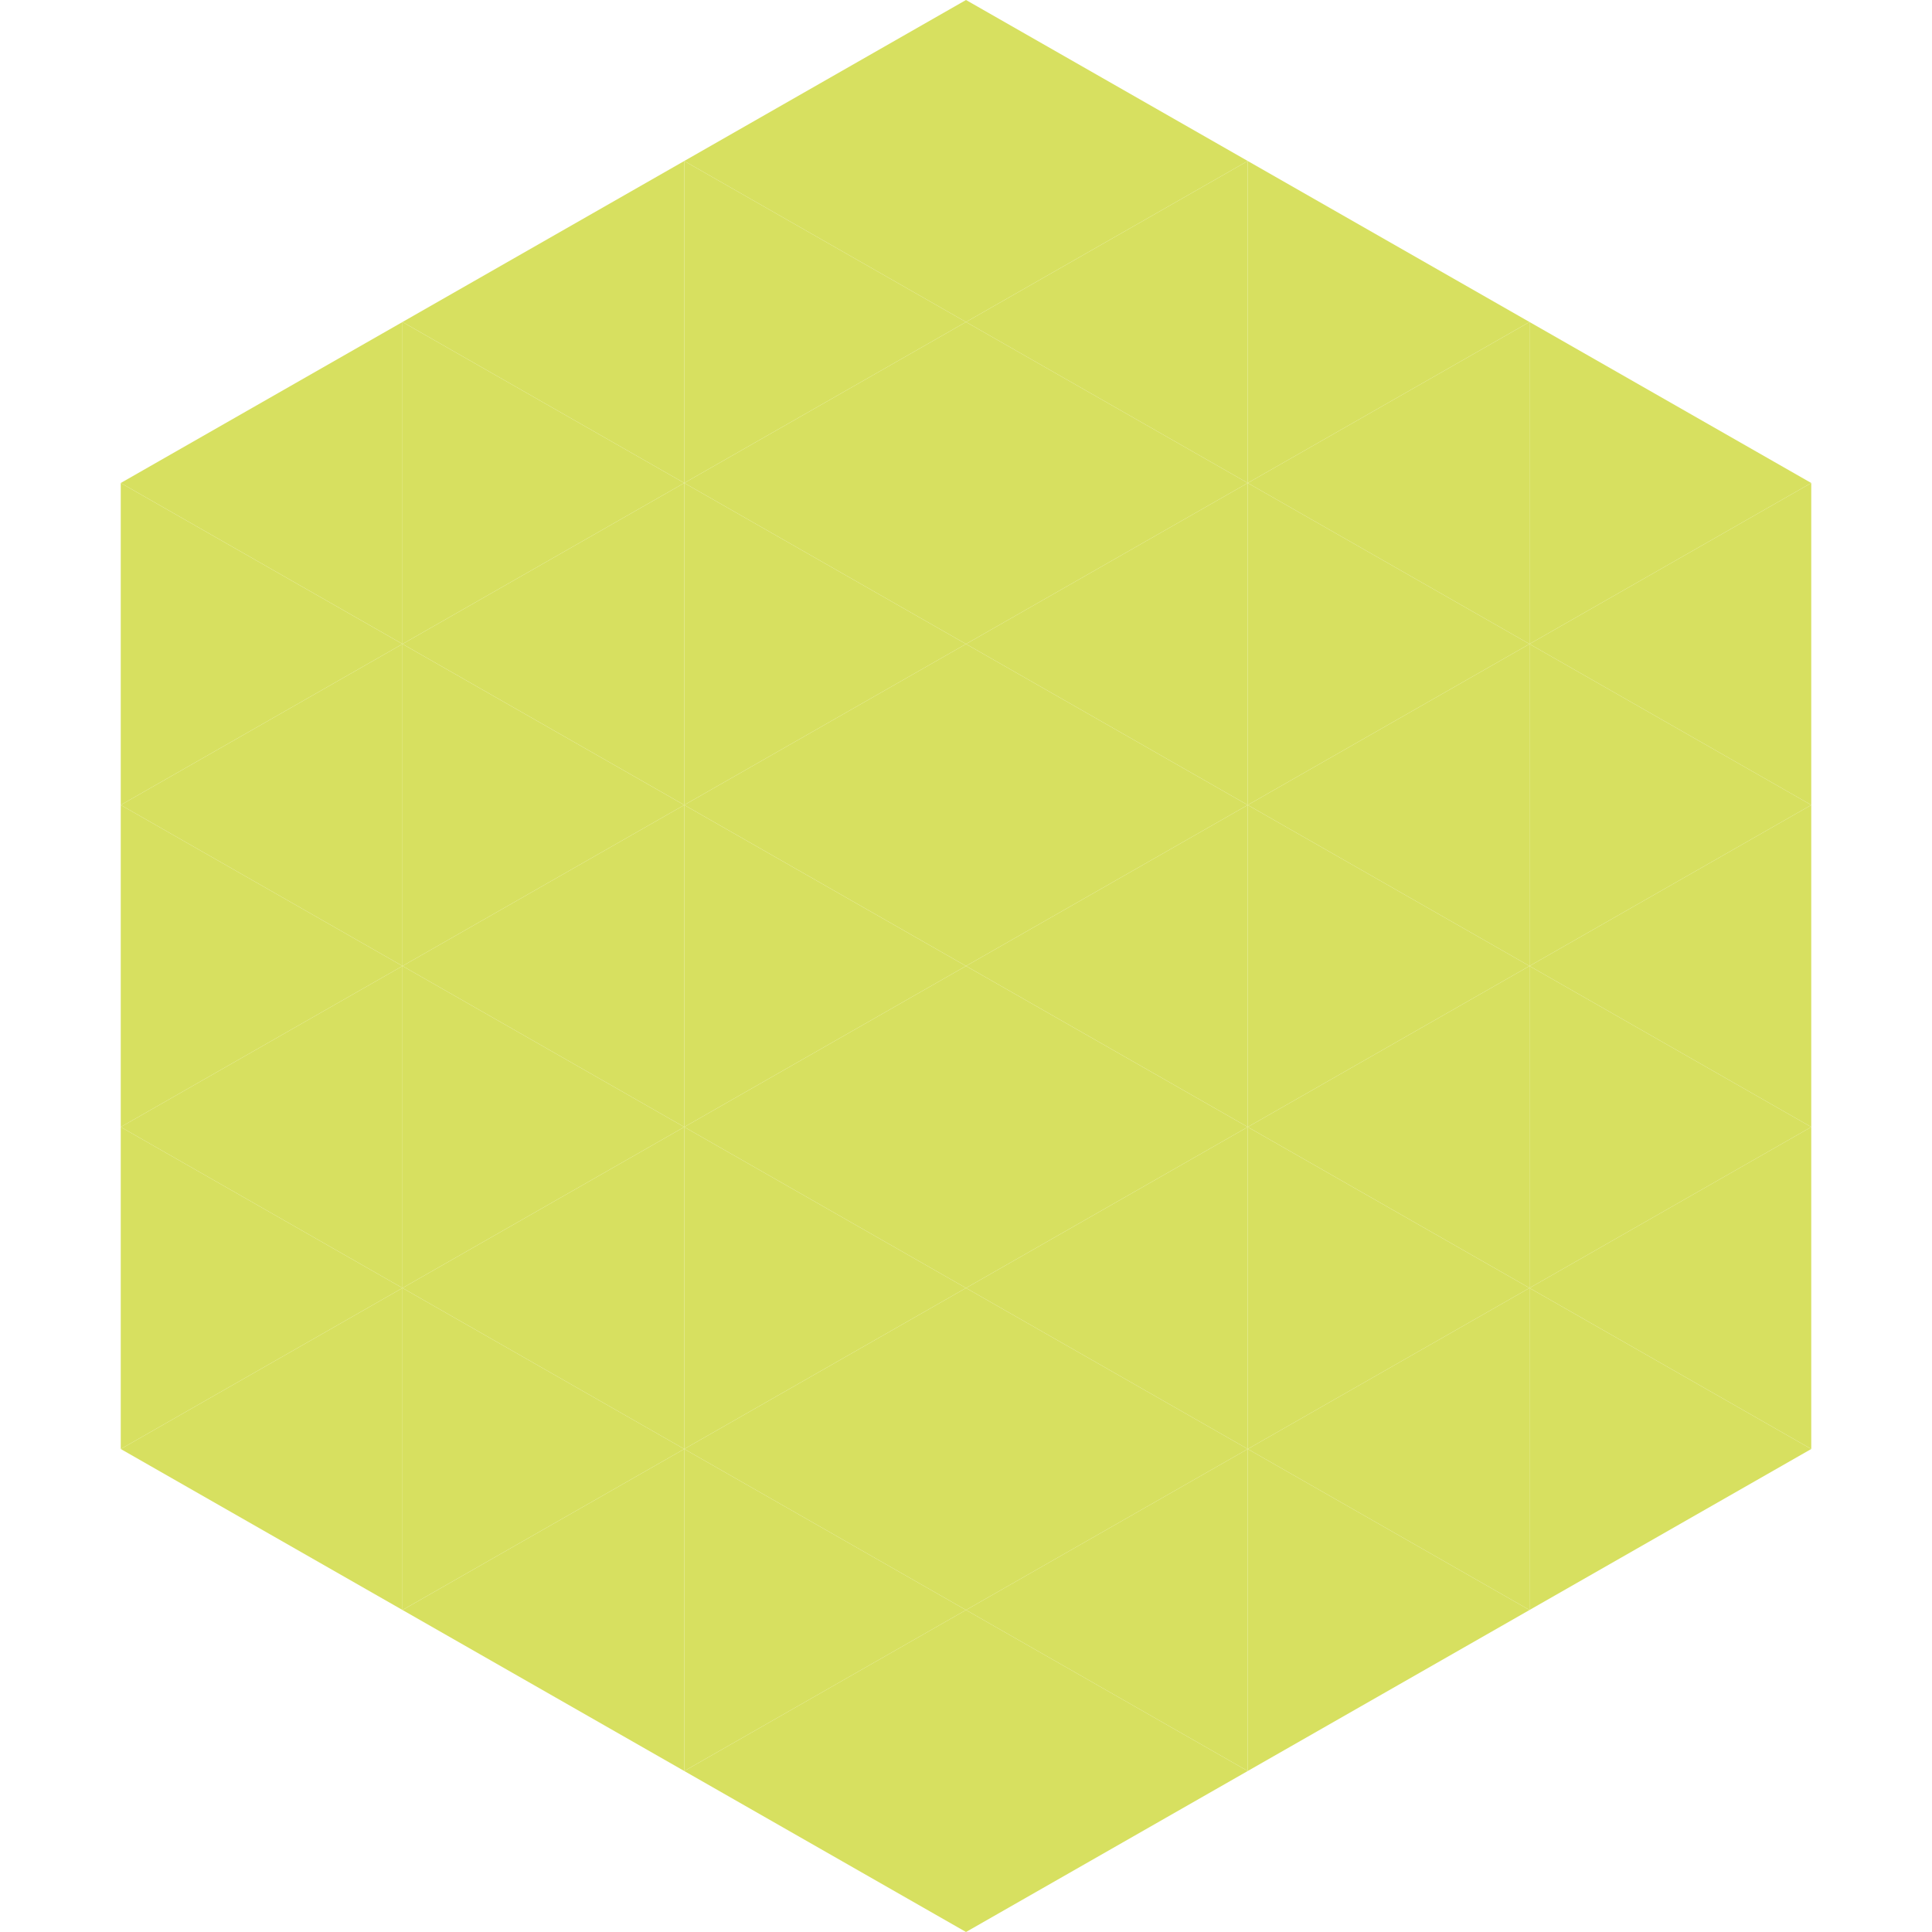
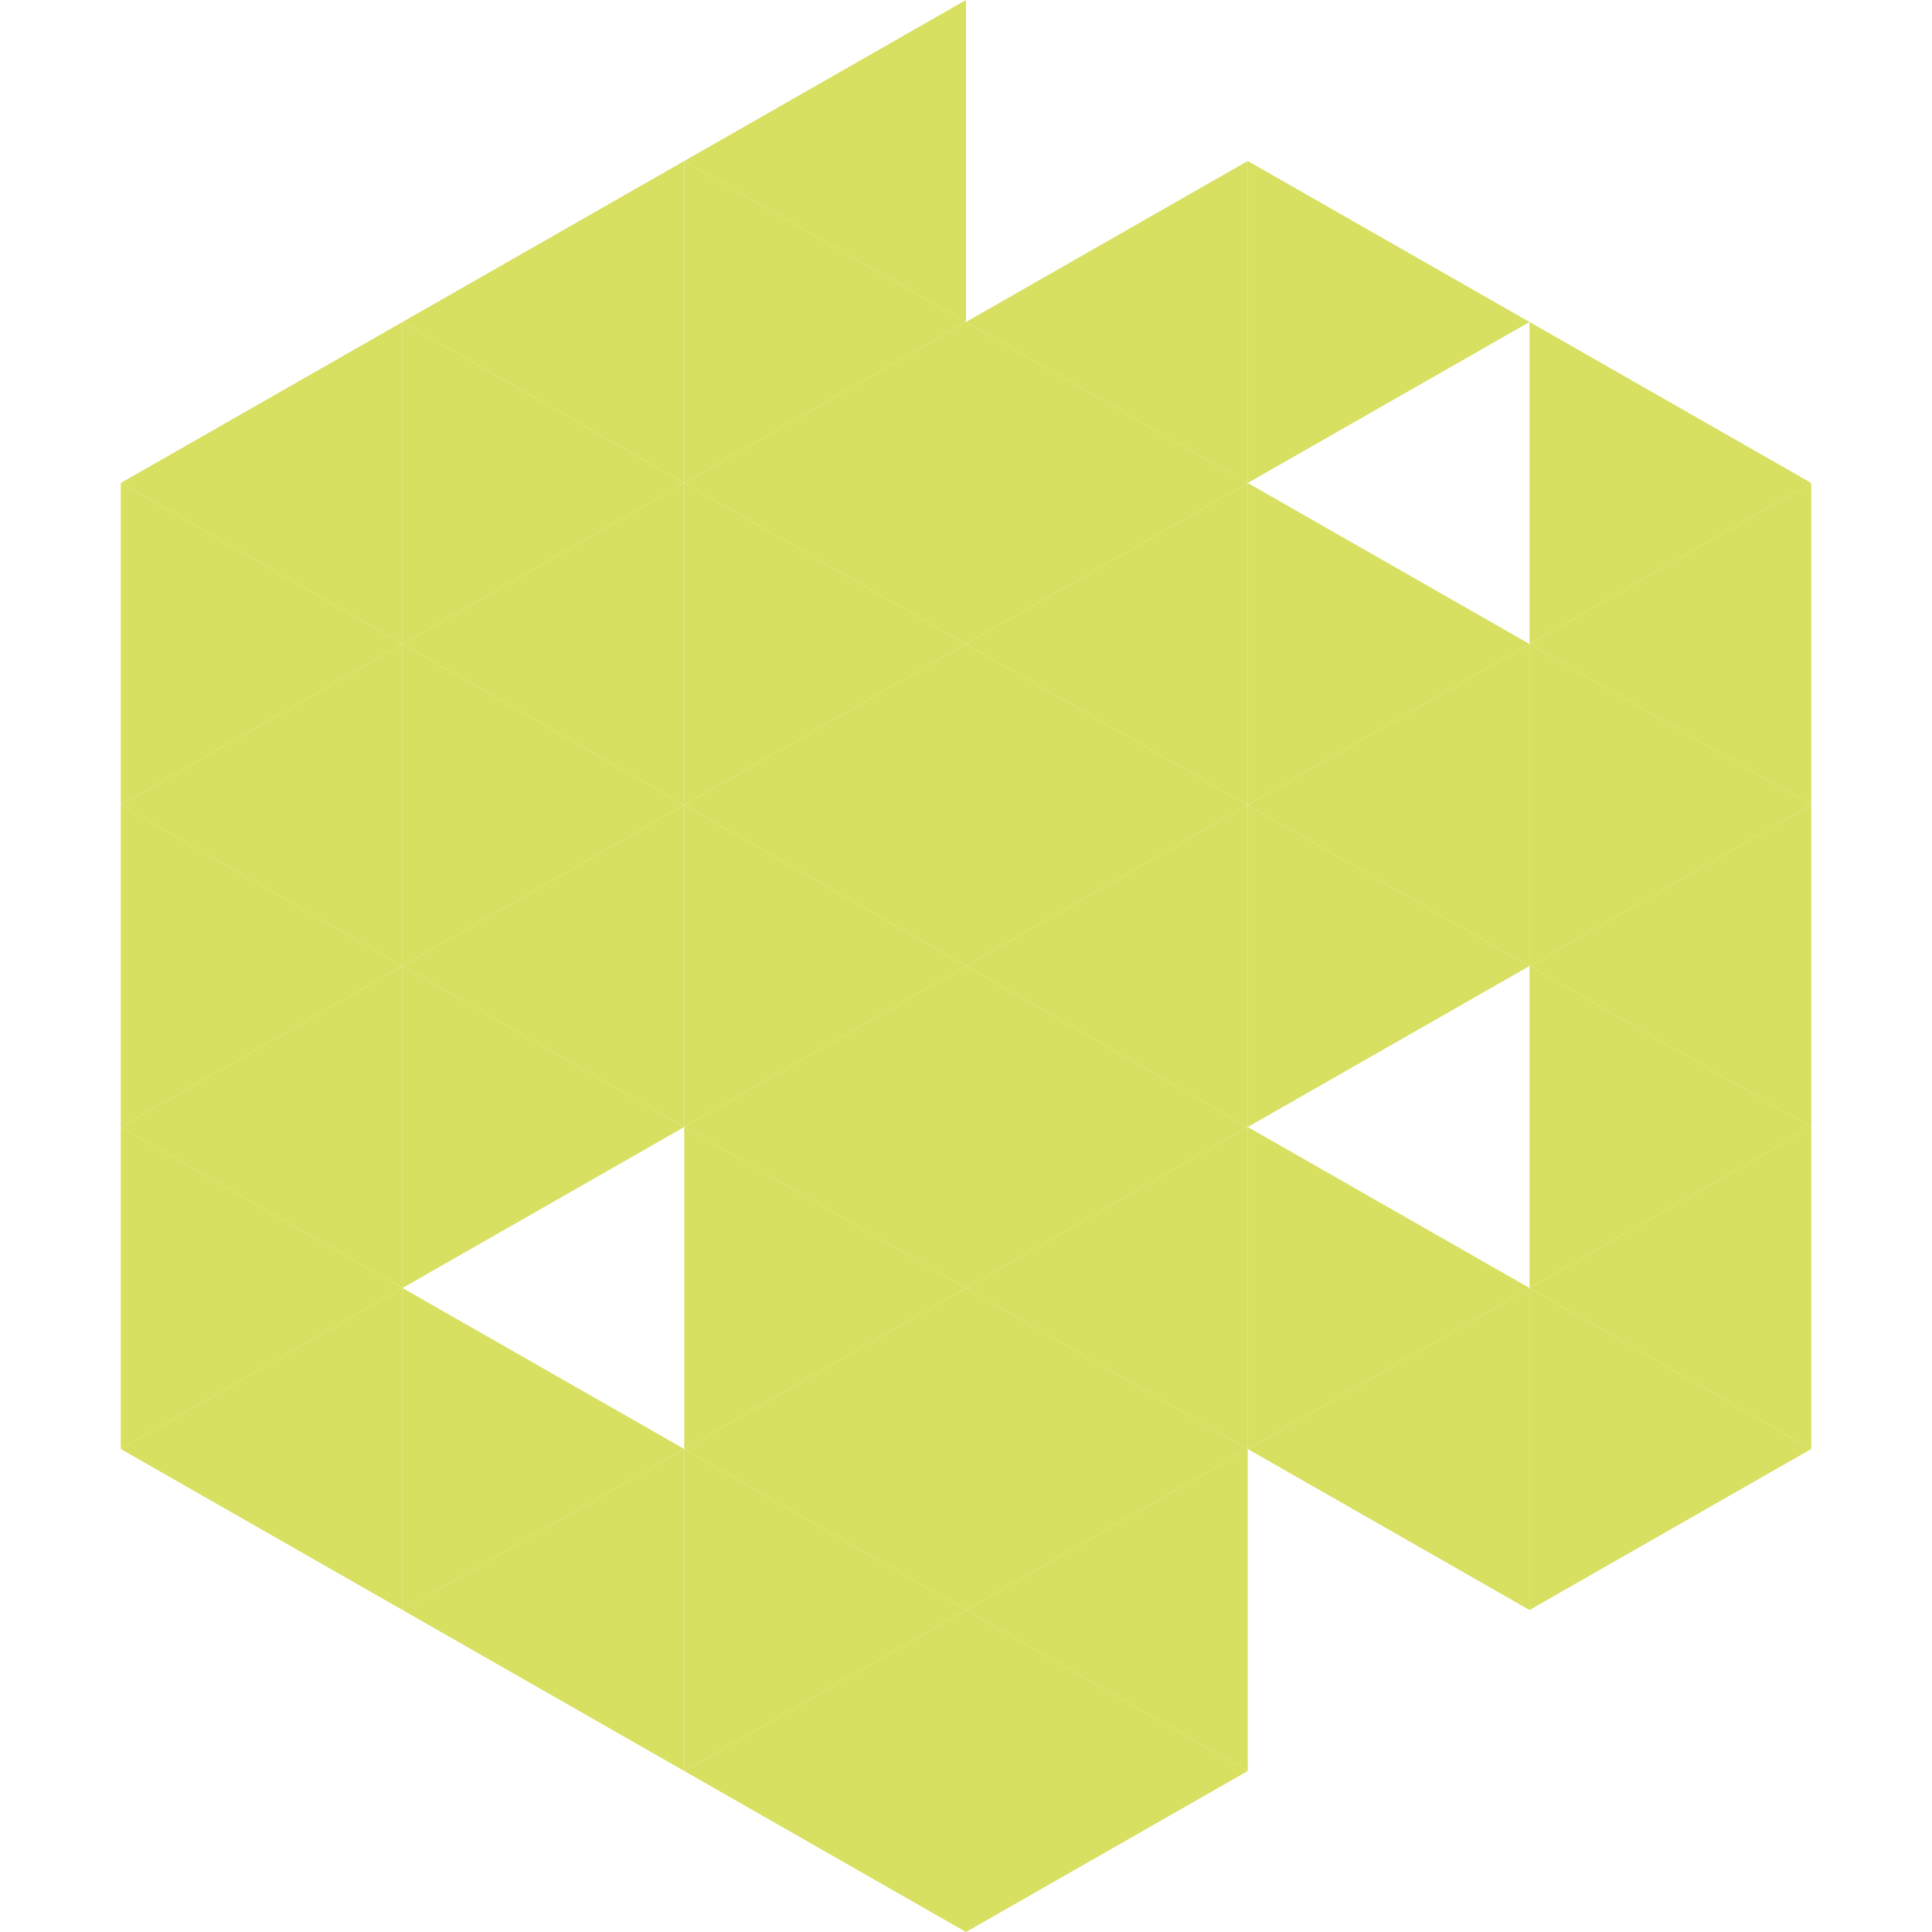
<svg xmlns="http://www.w3.org/2000/svg" width="240" height="240">
  <polygon points="50,40 15,60 50,80" style="fill:rgb(215,224,96)" />
  <polygon points="190,40 225,60 190,80" style="fill:rgb(215,224,96)" />
  <polygon points="15,60 50,80 15,100" style="fill:rgb(215,224,96)" />
  <polygon points="225,60 190,80 225,100" style="fill:rgb(215,224,96)" />
  <polygon points="50,80 15,100 50,120" style="fill:rgb(215,224,96)" />
  <polygon points="190,80 225,100 190,120" style="fill:rgb(215,224,96)" />
  <polygon points="15,100 50,120 15,140" style="fill:rgb(215,224,96)" />
  <polygon points="225,100 190,120 225,140" style="fill:rgb(215,224,96)" />
  <polygon points="50,120 15,140 50,160" style="fill:rgb(215,224,96)" />
  <polygon points="190,120 225,140 190,160" style="fill:rgb(215,224,96)" />
  <polygon points="15,140 50,160 15,180" style="fill:rgb(215,224,96)" />
  <polygon points="225,140 190,160 225,180" style="fill:rgb(215,224,96)" />
  <polygon points="50,160 15,180 50,200" style="fill:rgb(215,224,96)" />
  <polygon points="190,160 225,180 190,200" style="fill:rgb(215,224,96)" />
  <polygon points="15,180 50,200 15,220" style="fill:rgb(255,255,255); fill-opacity:0" />
  <polygon points="225,180 190,200 225,220" style="fill:rgb(255,255,255); fill-opacity:0" />
  <polygon points="50,0 85,20 50,40" style="fill:rgb(255,255,255); fill-opacity:0" />
  <polygon points="190,0 155,20 190,40" style="fill:rgb(255,255,255); fill-opacity:0" />
  <polygon points="85,20 50,40 85,60" style="fill:rgb(215,224,96)" />
  <polygon points="155,20 190,40 155,60" style="fill:rgb(215,224,96)" />
  <polygon points="50,40 85,60 50,80" style="fill:rgb(215,224,96)" />
-   <polygon points="190,40 155,60 190,80" style="fill:rgb(215,224,96)" />
  <polygon points="85,60 50,80 85,100" style="fill:rgb(215,224,96)" />
  <polygon points="155,60 190,80 155,100" style="fill:rgb(215,224,96)" />
  <polygon points="50,80 85,100 50,120" style="fill:rgb(215,224,96)" />
  <polygon points="190,80 155,100 190,120" style="fill:rgb(215,224,96)" />
  <polygon points="85,100 50,120 85,140" style="fill:rgb(215,224,96)" />
  <polygon points="155,100 190,120 155,140" style="fill:rgb(215,224,96)" />
  <polygon points="50,120 85,140 50,160" style="fill:rgb(215,224,96)" />
-   <polygon points="190,120 155,140 190,160" style="fill:rgb(215,224,96)" />
-   <polygon points="85,140 50,160 85,180" style="fill:rgb(215,224,96)" />
  <polygon points="155,140 190,160 155,180" style="fill:rgb(215,224,96)" />
  <polygon points="50,160 85,180 50,200" style="fill:rgb(215,224,96)" />
  <polygon points="190,160 155,180 190,200" style="fill:rgb(215,224,96)" />
  <polygon points="85,180 50,200 85,220" style="fill:rgb(215,224,96)" />
-   <polygon points="155,180 190,200 155,220" style="fill:rgb(215,224,96)" />
  <polygon points="120,0 85,20 120,40" style="fill:rgb(215,224,96)" />
-   <polygon points="120,0 155,20 120,40" style="fill:rgb(215,224,96)" />
  <polygon points="85,20 120,40 85,60" style="fill:rgb(215,224,96)" />
  <polygon points="155,20 120,40 155,60" style="fill:rgb(215,224,96)" />
  <polygon points="120,40 85,60 120,80" style="fill:rgb(215,224,96)" />
  <polygon points="120,40 155,60 120,80" style="fill:rgb(215,224,96)" />
  <polygon points="85,60 120,80 85,100" style="fill:rgb(215,224,96)" />
  <polygon points="155,60 120,80 155,100" style="fill:rgb(215,224,96)" />
  <polygon points="120,80 85,100 120,120" style="fill:rgb(215,224,96)" />
  <polygon points="120,80 155,100 120,120" style="fill:rgb(215,224,96)" />
  <polygon points="85,100 120,120 85,140" style="fill:rgb(215,224,96)" />
  <polygon points="155,100 120,120 155,140" style="fill:rgb(215,224,96)" />
  <polygon points="120,120 85,140 120,160" style="fill:rgb(215,224,96)" />
  <polygon points="120,120 155,140 120,160" style="fill:rgb(215,224,96)" />
  <polygon points="85,140 120,160 85,180" style="fill:rgb(215,224,96)" />
  <polygon points="155,140 120,160 155,180" style="fill:rgb(215,224,96)" />
  <polygon points="120,160 85,180 120,200" style="fill:rgb(215,224,96)" />
  <polygon points="120,160 155,180 120,200" style="fill:rgb(215,224,96)" />
  <polygon points="85,180 120,200 85,220" style="fill:rgb(215,224,96)" />
  <polygon points="155,180 120,200 155,220" style="fill:rgb(215,224,96)" />
  <polygon points="120,200 85,220 120,240" style="fill:rgb(215,224,96)" />
  <polygon points="120,200 155,220 120,240" style="fill:rgb(215,224,96)" />
  <polygon points="85,220 120,240 85,260" style="fill:rgb(255,255,255); fill-opacity:0" />
  <polygon points="155,220 120,240 155,260" style="fill:rgb(255,255,255); fill-opacity:0" />
</svg>